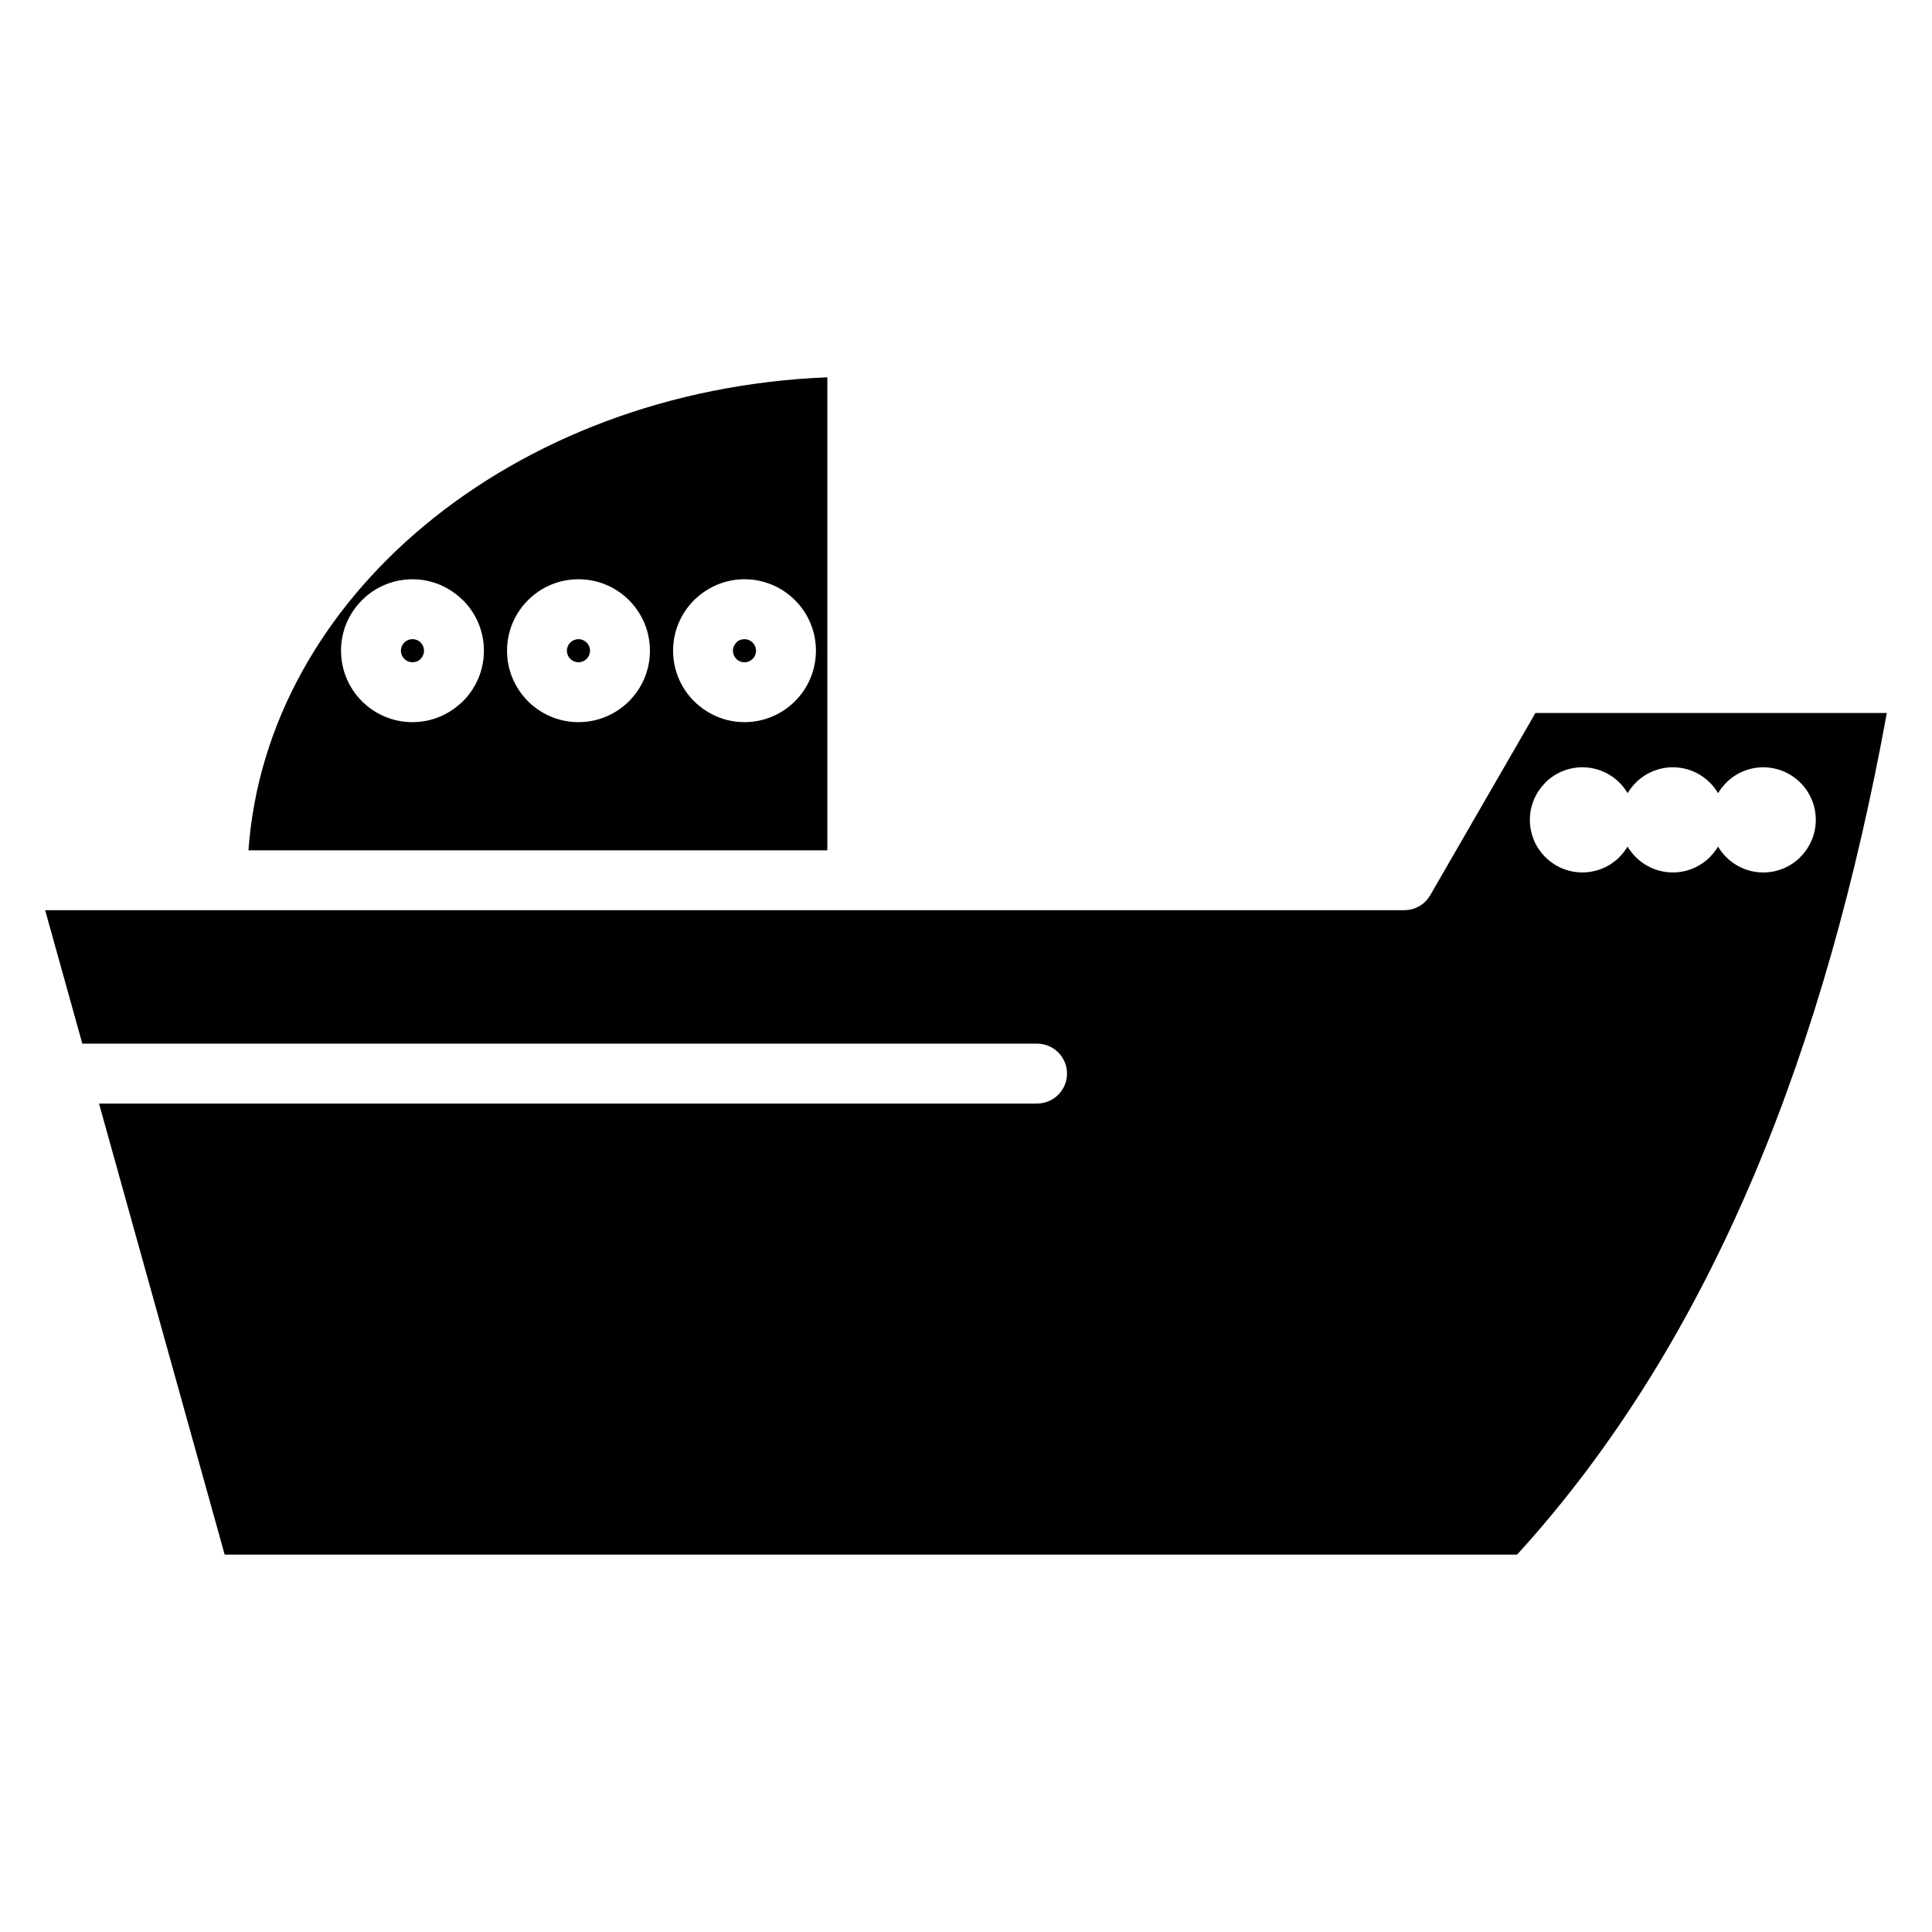
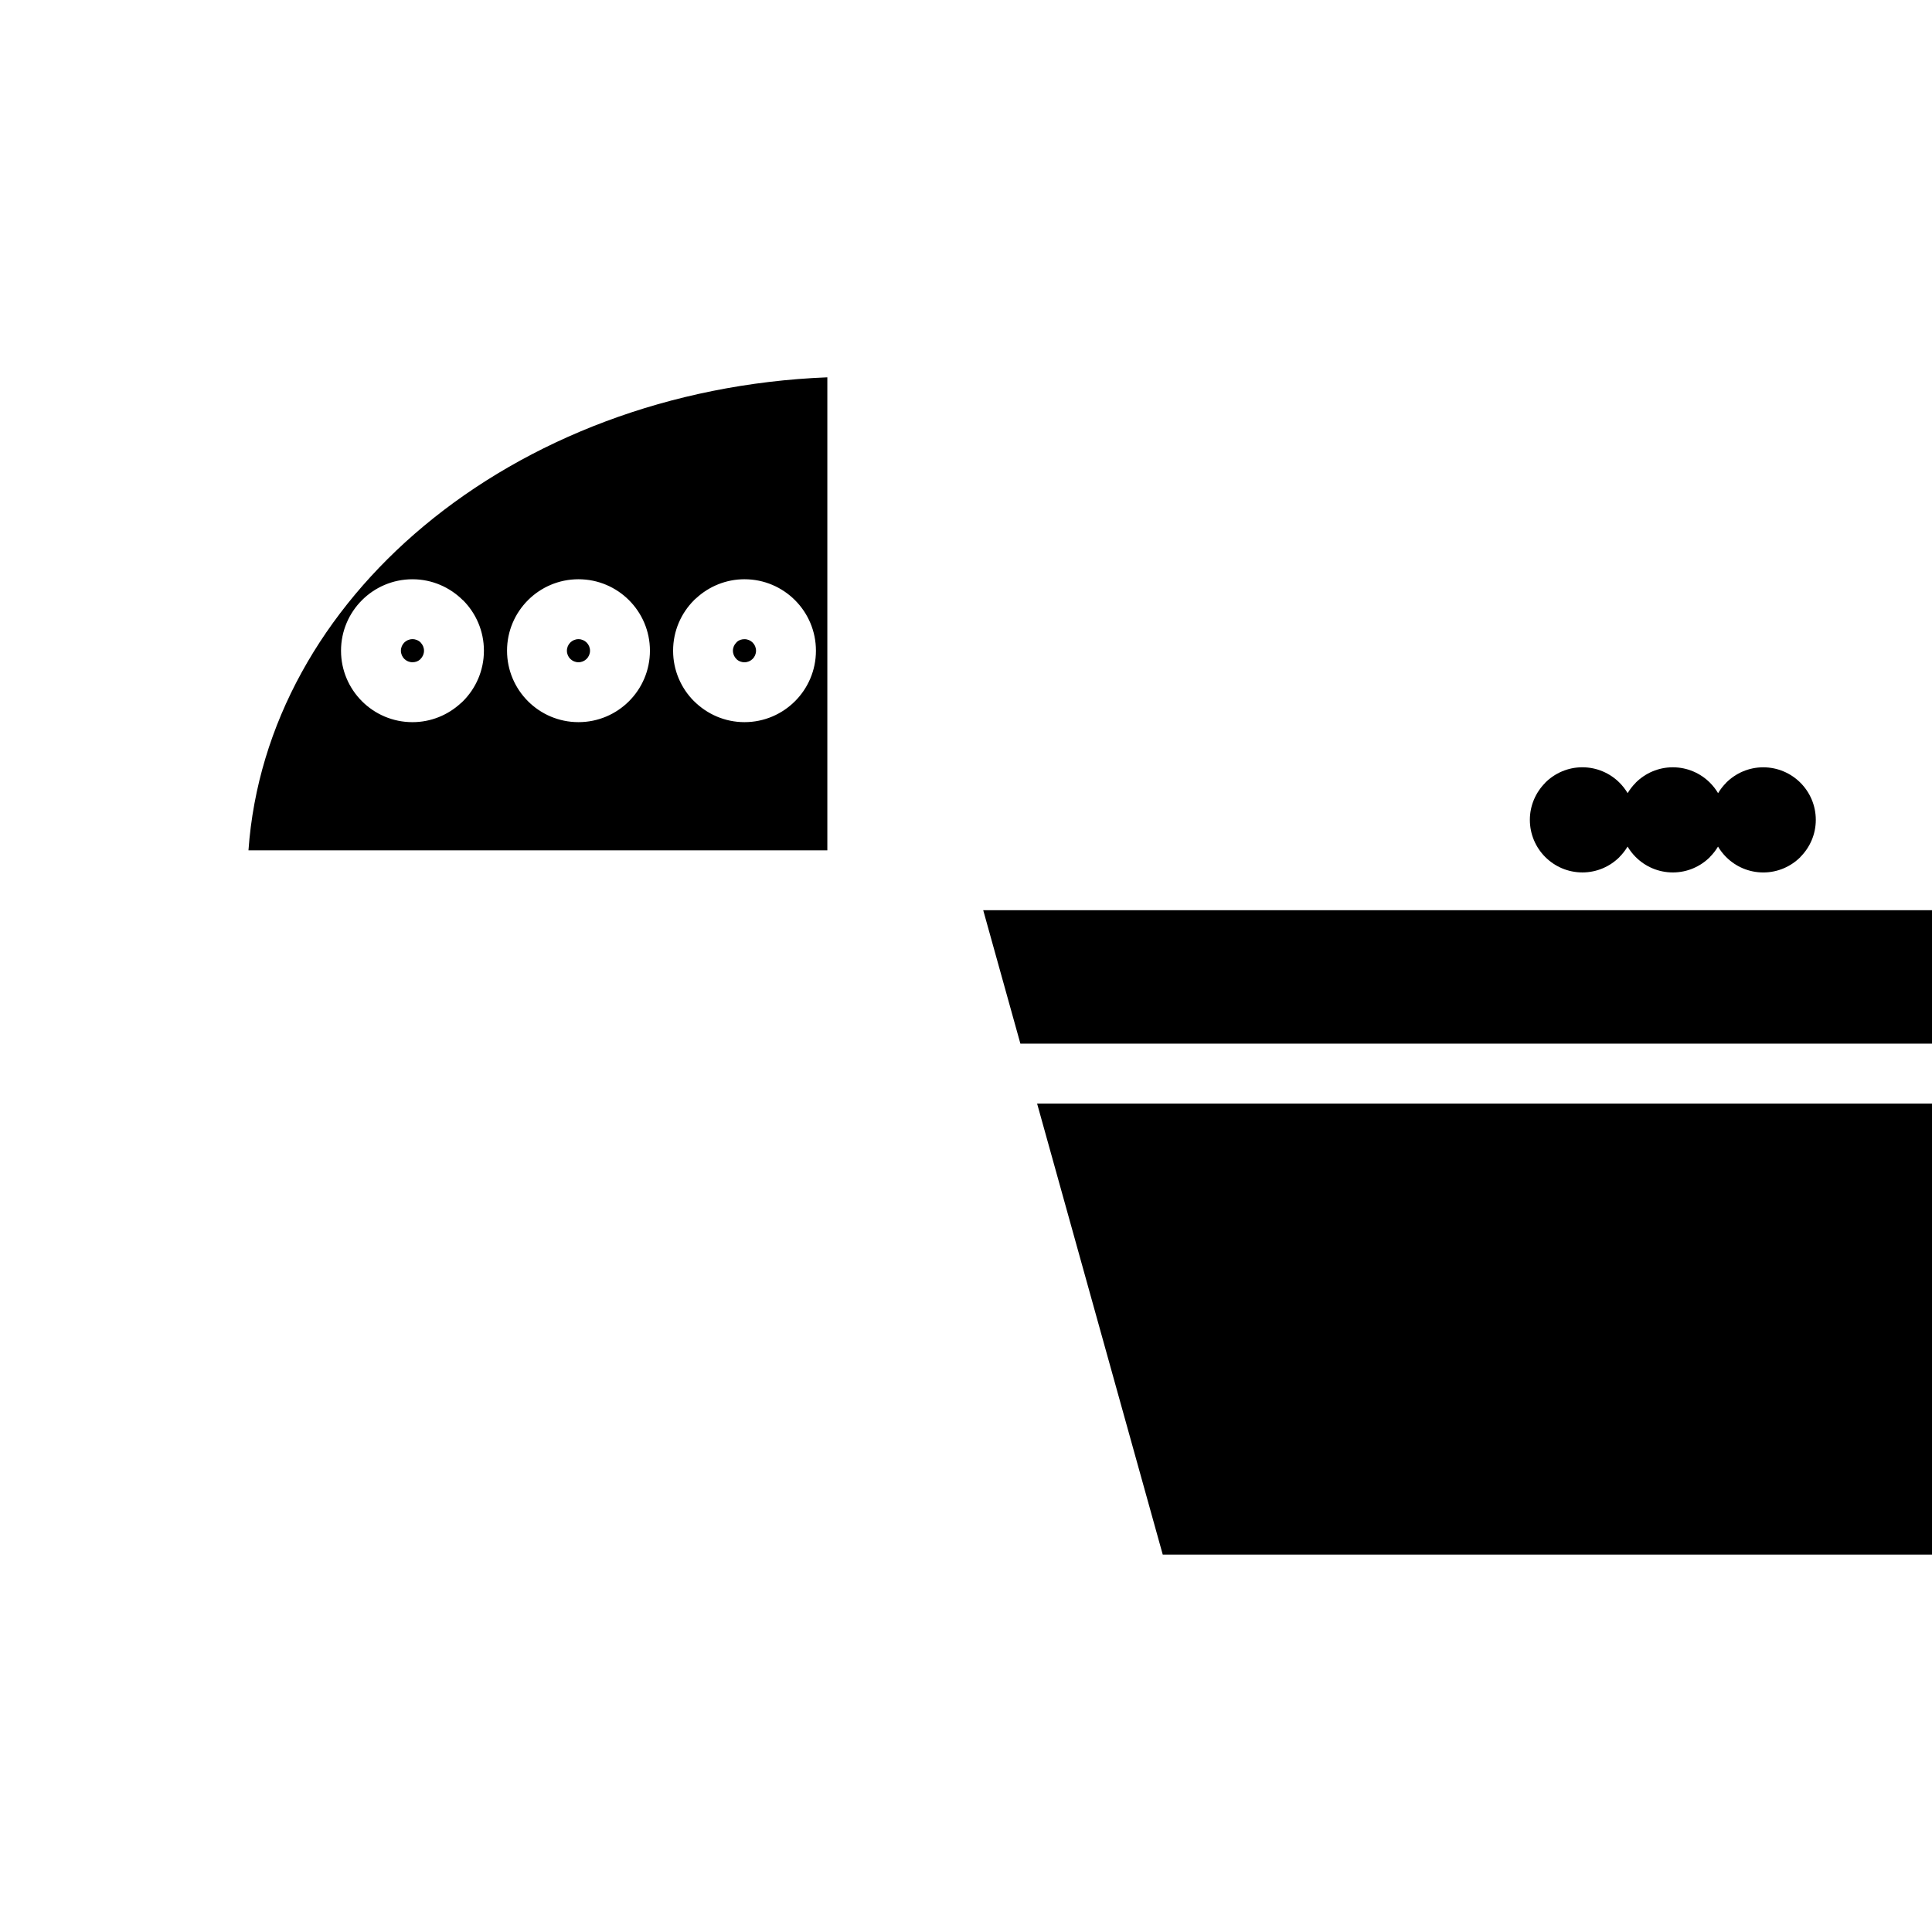
<svg xmlns="http://www.w3.org/2000/svg" fill="#000000" width="800px" height="800px" version="1.1" viewBox="144 144 512 512">
-   <path d="m418.84 436.45h-248.6l33.301 119.54h342.5c26.062-28.598 46.691-62.438 62.824-100.59 15.625-36.961 27.062-78.059 35.164-122.45h-93.121l-27.891 48.305c-1.469 2.531-4.121 3.949-6.852 3.949v0.016h-360.2l9.848 35.355h253.02c4.383 0 7.938 3.555 7.938 7.938s-3.555 7.938-7.938 7.938zm-163.37-117.84c0.547-0.551 0.895-1.32 0.895-2.164 0-0.848-0.348-1.617-0.895-2.164v-0.031c-0.531-0.531-1.297-0.867-2.164-0.867-0.848 0-1.613 0.344-2.168 0.895-0.547 0.551-0.895 1.316-0.895 2.164 0 0.848 0.348 1.617 0.895 2.164 0.555 0.551 1.32 0.895 2.168 0.895 0.758 0 1.438-0.238 1.953-0.676zm43.996 0c0.547-0.551 0.895-1.32 0.895-2.164 0-0.848-0.348-1.617-0.895-2.164-0.547-0.551-1.32-0.895-2.168-0.895s-1.613 0.344-2.168 0.895c-0.547 0.551-0.895 1.316-0.895 2.164s0.34 1.617 0.895 2.164c0.555 0.551 1.32 0.895 2.168 0.895s1.617-0.344 2.168-0.895zm38.766-2.164c0 0.848 0.34 1.617 0.895 2.164v0.031c0.531 0.531 1.301 0.867 2.164 0.867 0.848 0 1.617-0.344 2.168-0.895 0.555-0.551 0.895-1.32 0.895-2.164 0-0.848-0.348-1.617-0.895-2.164-0.547-0.551-1.32-0.895-2.168-0.895-0.754 0-1.438 0.238-1.953 0.672l-0.215 0.238c-0.555 0.551-0.895 1.316-0.895 2.164zm-128.39 52.898h153.41v-125.35c-41.773 1.668-79.34 16.402-106.91 39.391-26.801 22.344-44.117 52.512-46.496 85.957zm56.852-66.289c3.426 3.426 5.547 8.16 5.547 13.387 0 5.227-2.121 9.961-5.547 13.387-0.184 0.207-0.379 0.355-0.578 0.523-3.383 3.117-7.887 5.027-12.809 5.027-5.227 0-9.961-2.121-13.387-5.547-3.426-3.426-5.547-8.164-5.547-13.387 0-5.227 2.121-9.961 5.547-13.387 3.426-3.426 8.164-5.547 13.387-5.547 5.199 0 9.93 2.129 13.371 5.562zm74.602-5.547c5.227 0 9.961 2.121 13.387 5.547 3.426 3.426 5.547 8.16 5.547 13.387 0 5.227-2.121 9.961-5.547 13.387-3.426 3.426-8.16 5.547-13.387 5.547-5.199 0-9.93-2.129-13.371-5.562v0.016c-3.426-3.426-5.547-8.164-5.547-13.387 0-5.227 2.121-9.961 5.547-13.387 0.184-0.207 0.379-0.359 0.578-0.527 3.383-3.117 7.887-5.023 12.809-5.023zm-43.992 0c5.227 0 9.961 2.121 13.387 5.547s5.547 8.16 5.547 13.387c0 5.227-2.121 9.961-5.547 13.387-3.426 3.426-8.164 5.547-13.387 5.547-5.227 0-9.961-2.121-13.387-5.547-3.426-3.426-5.547-8.164-5.547-13.387 0-5.227 2.121-9.961 5.547-13.387 3.426-3.426 8.16-5.547 13.387-5.547zm256.2 53.91c2.535-2.519 6.012-4.082 9.824-4.082 3.844 0 7.328 1.559 9.855 4.082 0.828 0.832 1.555 1.762 2.156 2.777 0.598-1.004 1.312-1.926 2.137-2.746v-0.027c2.535-2.519 6.012-4.082 9.824-4.082 3.844 0 7.328 1.559 9.855 4.082 0.828 0.832 1.555 1.762 2.156 2.777 0.598-1 1.312-1.926 2.137-2.746v-0.027c2.531-2.519 6.012-4.082 9.82-4.082 3.844 0 7.328 1.559 9.855 4.082 2.519 2.516 4.082 6.008 4.082 9.852 0 3.82-1.562 7.301-4.082 9.824v0.027c-2.523 2.519-6.004 4.082-9.824 4.082-3.844 0-7.332-1.562-9.852-4.082-0.828-0.832-1.559-1.762-2.156-2.777-0.598 1.004-1.312 1.926-2.137 2.746v0.027c-2.523 2.519-6.004 4.082-9.824 4.082-3.844 0-7.332-1.562-9.852-4.082-0.828-0.832-1.559-1.762-2.156-2.777-0.598 1.004-1.312 1.926-2.137 2.746v0.027c-2.523 2.519-6.004 4.082-9.824 4.082-3.844 0-7.332-1.562-9.852-4.082-2.523-2.523-4.082-6.012-4.082-9.855 0-3.812 1.562-7.289 4.082-9.82z" fill-rule="evenodd" />
+   <path d="m418.84 436.45l33.301 119.54h342.5c26.062-28.598 46.691-62.438 62.824-100.59 15.625-36.961 27.062-78.059 35.164-122.45h-93.121l-27.891 48.305c-1.469 2.531-4.121 3.949-6.852 3.949v0.016h-360.2l9.848 35.355h253.02c4.383 0 7.938 3.555 7.938 7.938s-3.555 7.938-7.938 7.938zm-163.37-117.84c0.547-0.551 0.895-1.32 0.895-2.164 0-0.848-0.348-1.617-0.895-2.164v-0.031c-0.531-0.531-1.297-0.867-2.164-0.867-0.848 0-1.613 0.344-2.168 0.895-0.547 0.551-0.895 1.316-0.895 2.164 0 0.848 0.348 1.617 0.895 2.164 0.555 0.551 1.32 0.895 2.168 0.895 0.758 0 1.438-0.238 1.953-0.676zm43.996 0c0.547-0.551 0.895-1.32 0.895-2.164 0-0.848-0.348-1.617-0.895-2.164-0.547-0.551-1.32-0.895-2.168-0.895s-1.613 0.344-2.168 0.895c-0.547 0.551-0.895 1.316-0.895 2.164s0.34 1.617 0.895 2.164c0.555 0.551 1.32 0.895 2.168 0.895s1.617-0.344 2.168-0.895zm38.766-2.164c0 0.848 0.34 1.617 0.895 2.164v0.031c0.531 0.531 1.301 0.867 2.164 0.867 0.848 0 1.617-0.344 2.168-0.895 0.555-0.551 0.895-1.32 0.895-2.164 0-0.848-0.348-1.617-0.895-2.164-0.547-0.551-1.32-0.895-2.168-0.895-0.754 0-1.438 0.238-1.953 0.672l-0.215 0.238c-0.555 0.551-0.895 1.316-0.895 2.164zm-128.39 52.898h153.41v-125.35c-41.773 1.668-79.34 16.402-106.91 39.391-26.801 22.344-44.117 52.512-46.496 85.957zm56.852-66.289c3.426 3.426 5.547 8.16 5.547 13.387 0 5.227-2.121 9.961-5.547 13.387-0.184 0.207-0.379 0.355-0.578 0.523-3.383 3.117-7.887 5.027-12.809 5.027-5.227 0-9.961-2.121-13.387-5.547-3.426-3.426-5.547-8.164-5.547-13.387 0-5.227 2.121-9.961 5.547-13.387 3.426-3.426 8.164-5.547 13.387-5.547 5.199 0 9.93 2.129 13.371 5.562zm74.602-5.547c5.227 0 9.961 2.121 13.387 5.547 3.426 3.426 5.547 8.16 5.547 13.387 0 5.227-2.121 9.961-5.547 13.387-3.426 3.426-8.16 5.547-13.387 5.547-5.199 0-9.93-2.129-13.371-5.562v0.016c-3.426-3.426-5.547-8.164-5.547-13.387 0-5.227 2.121-9.961 5.547-13.387 0.184-0.207 0.379-0.359 0.578-0.527 3.383-3.117 7.887-5.023 12.809-5.023zm-43.992 0c5.227 0 9.961 2.121 13.387 5.547s5.547 8.16 5.547 13.387c0 5.227-2.121 9.961-5.547 13.387-3.426 3.426-8.164 5.547-13.387 5.547-5.227 0-9.961-2.121-13.387-5.547-3.426-3.426-5.547-8.164-5.547-13.387 0-5.227 2.121-9.961 5.547-13.387 3.426-3.426 8.16-5.547 13.387-5.547zm256.2 53.91c2.535-2.519 6.012-4.082 9.824-4.082 3.844 0 7.328 1.559 9.855 4.082 0.828 0.832 1.555 1.762 2.156 2.777 0.598-1.004 1.312-1.926 2.137-2.746v-0.027c2.535-2.519 6.012-4.082 9.824-4.082 3.844 0 7.328 1.559 9.855 4.082 0.828 0.832 1.555 1.762 2.156 2.777 0.598-1 1.312-1.926 2.137-2.746v-0.027c2.531-2.519 6.012-4.082 9.82-4.082 3.844 0 7.328 1.559 9.855 4.082 2.519 2.516 4.082 6.008 4.082 9.852 0 3.82-1.562 7.301-4.082 9.824v0.027c-2.523 2.519-6.004 4.082-9.824 4.082-3.844 0-7.332-1.562-9.852-4.082-0.828-0.832-1.559-1.762-2.156-2.777-0.598 1.004-1.312 1.926-2.137 2.746v0.027c-2.523 2.519-6.004 4.082-9.824 4.082-3.844 0-7.332-1.562-9.852-4.082-0.828-0.832-1.559-1.762-2.156-2.777-0.598 1.004-1.312 1.926-2.137 2.746v0.027c-2.523 2.519-6.004 4.082-9.824 4.082-3.844 0-7.332-1.562-9.852-4.082-2.523-2.523-4.082-6.012-4.082-9.855 0-3.812 1.562-7.289 4.082-9.82z" fill-rule="evenodd" />
</svg>